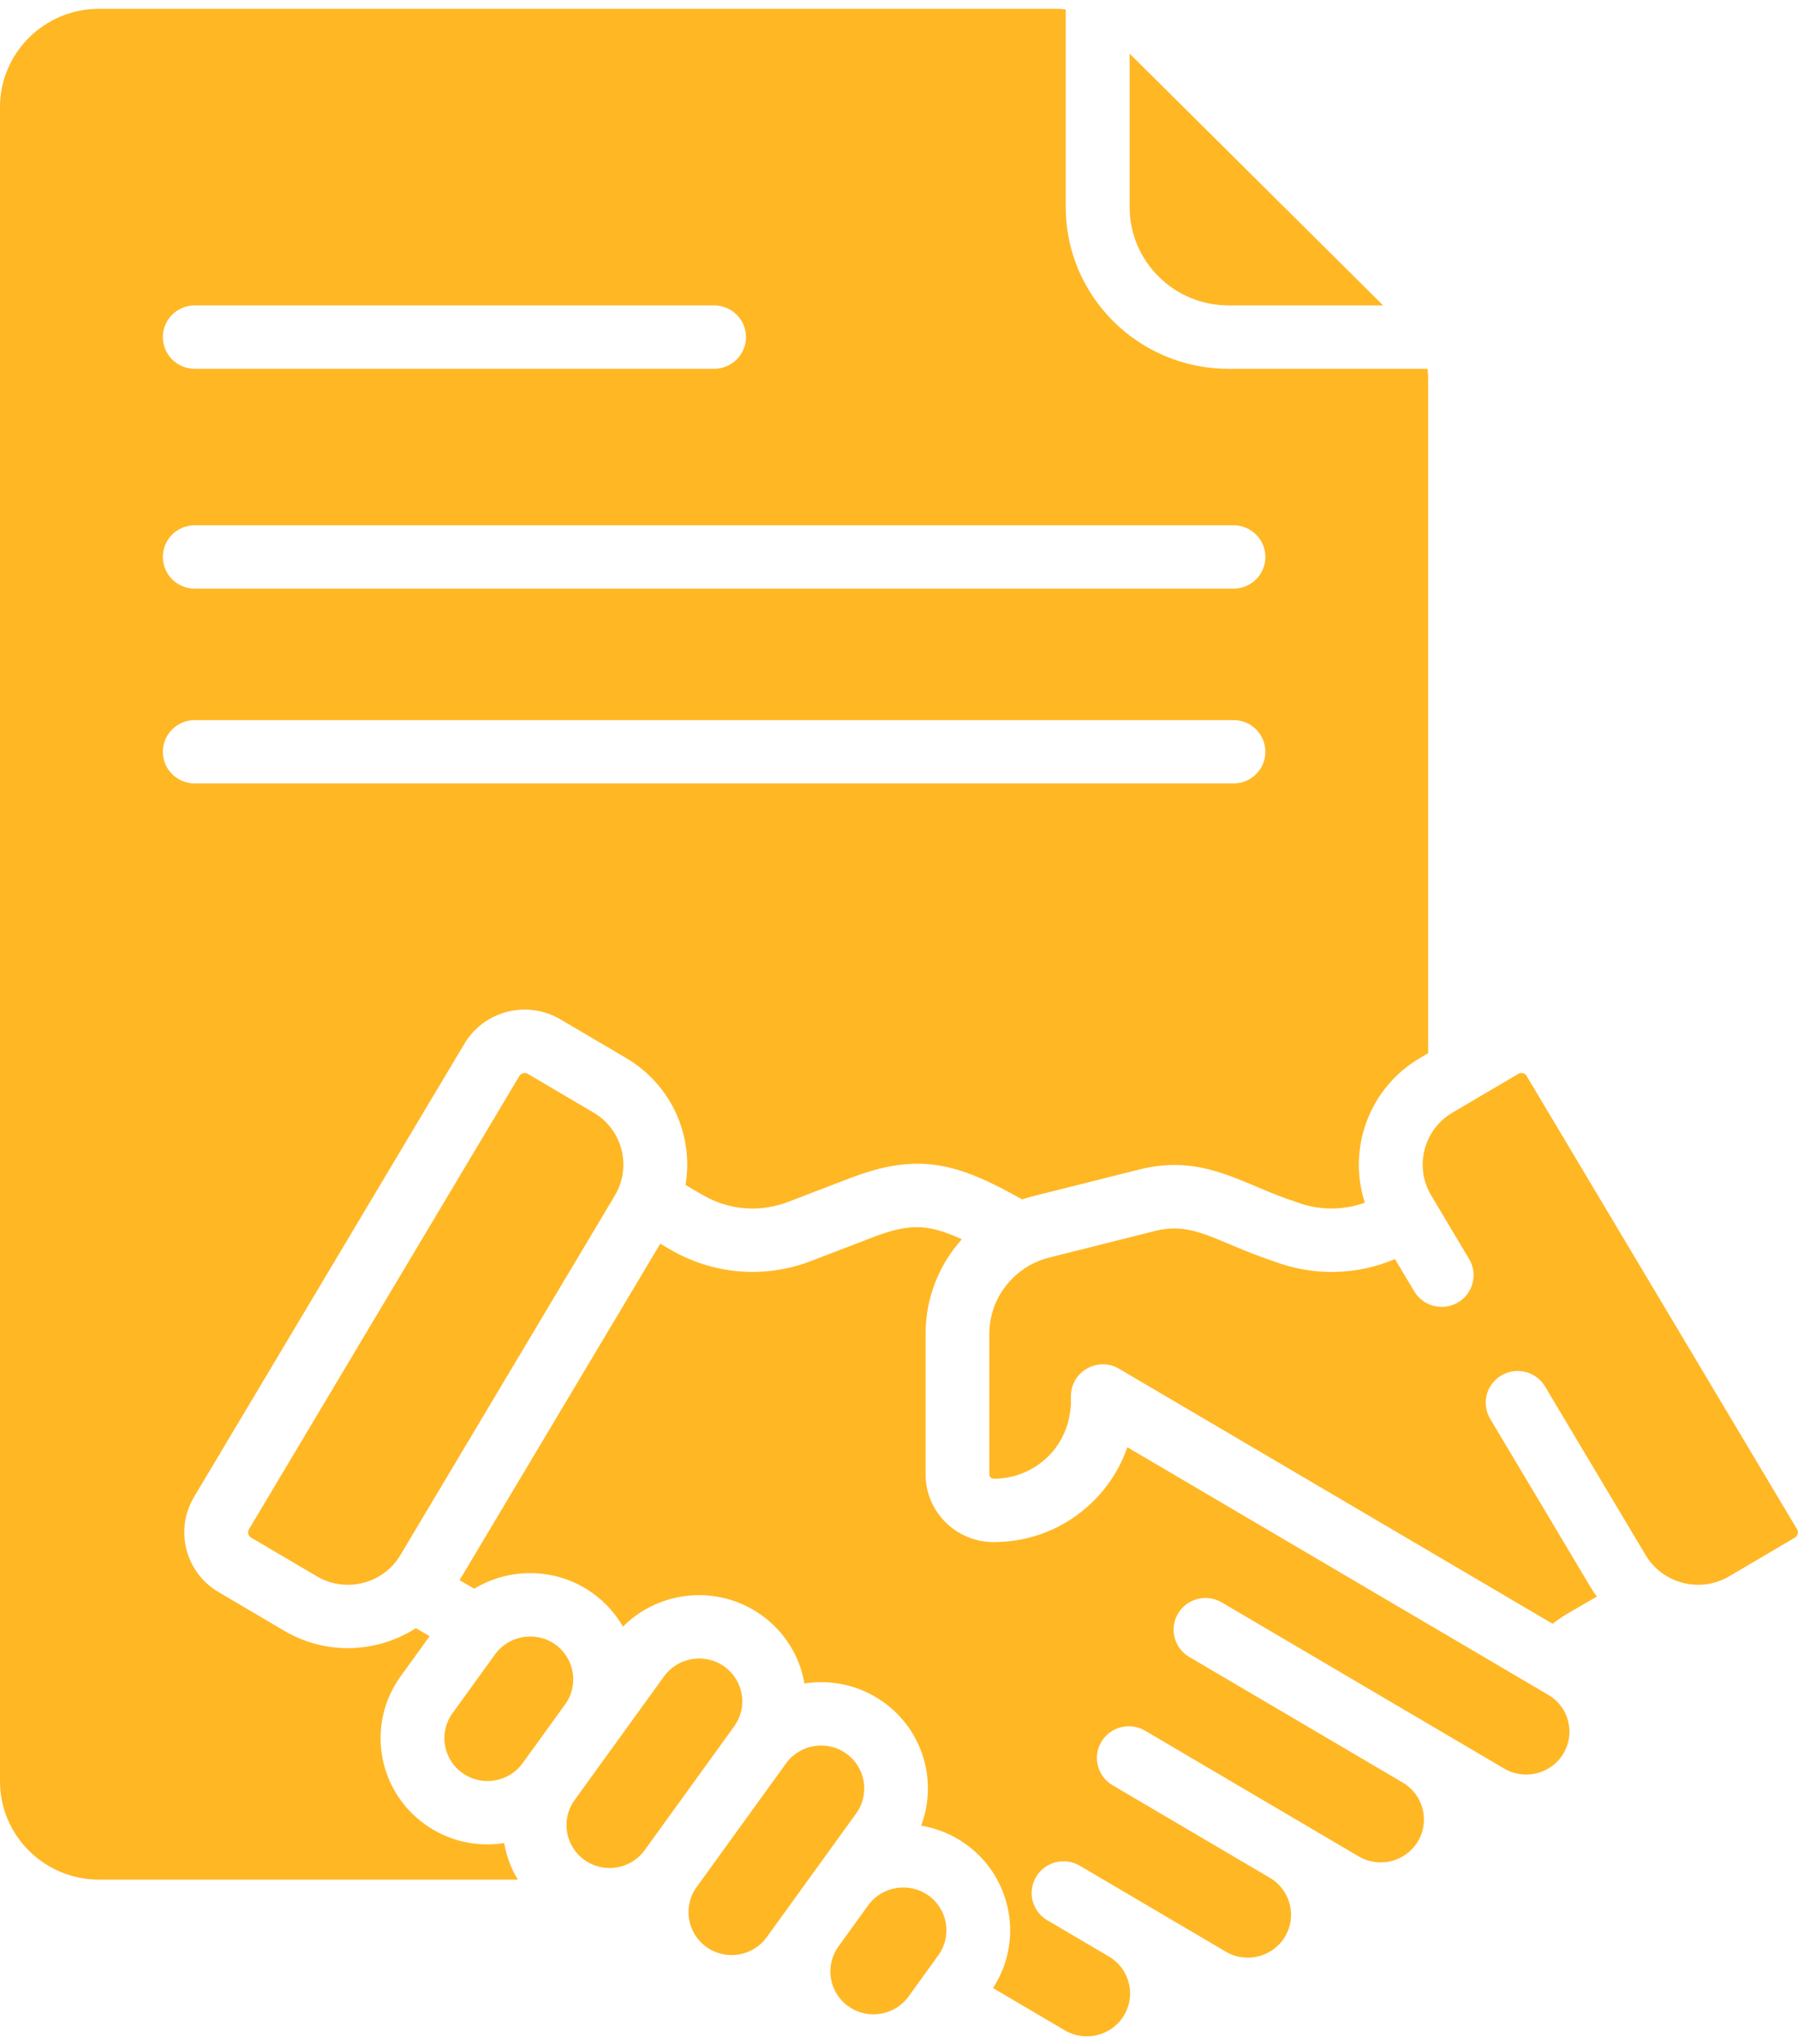
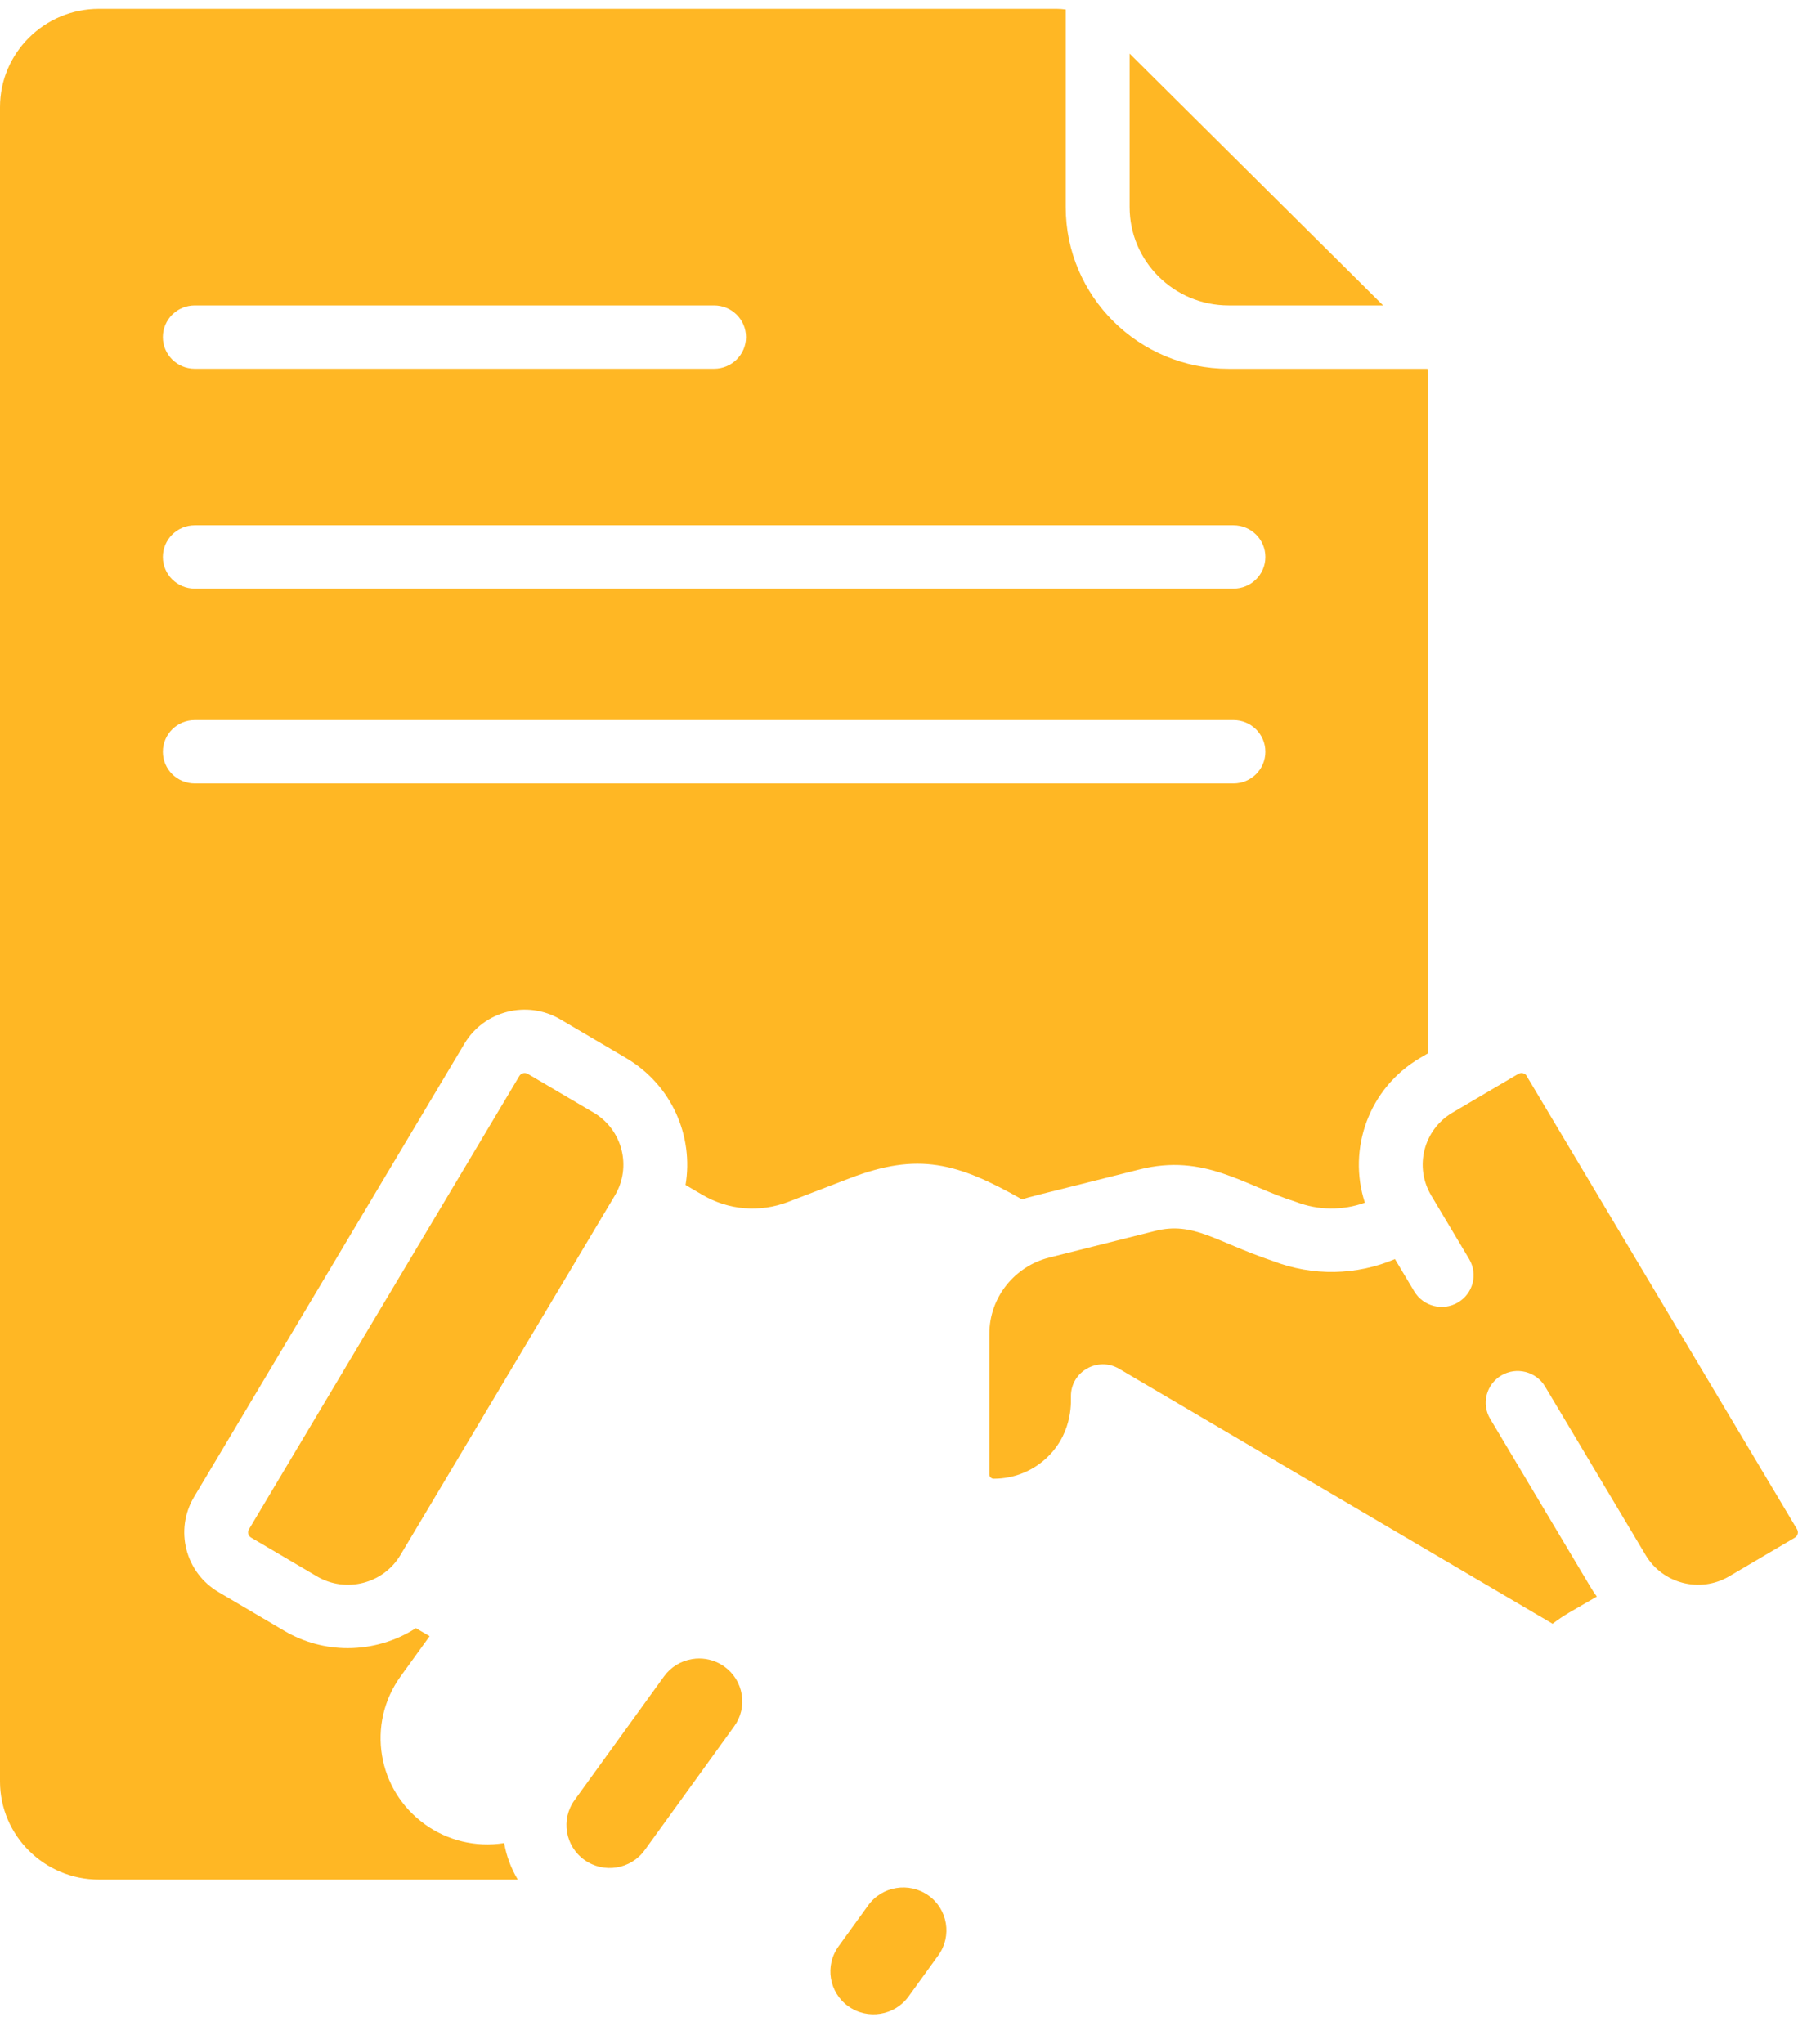
<svg xmlns="http://www.w3.org/2000/svg" width="110" height="125" viewBox="0 0 110 125" fill="none">
  <g clip-path="url(#clip0_2981_27161)">
-     <path d="M33.972 100.572C32.767 99.713 31.116 100.027 30.287 101.175L27.685 104.772C26.832 105.951 27.104 107.587 28.288 108.431C29.47 109.275 31.127 109.005 31.974 107.829L34.576 104.232C35.426 103.056 35.154 101.416 33.97 100.572H33.972Z" fill="#FFB724" />
-     <path d="M51.774 107.242C50.592 106.397 48.936 106.668 48.088 107.844L42.614 115.414C41.767 116.588 42.039 118.23 43.221 119.074C44.405 119.918 46.056 119.647 46.906 118.474L49.949 114.267L52.38 110.903C53.23 109.727 52.958 108.086 51.774 107.244V107.242Z" fill="#FFB724" />
    <path d="M45.376 103.625C45.262 102.933 44.884 102.328 44.311 101.919C43.857 101.595 43.323 101.428 42.776 101.428C42.634 101.428 42.489 101.438 42.344 101.464C41.646 101.577 41.037 101.953 40.625 102.521L37.754 106.492L35.151 110.089C34.301 111.263 34.573 112.907 35.758 113.749C36.945 114.595 38.593 114.325 39.443 113.147L44.917 105.576C45.329 105.007 45.493 104.312 45.379 103.623L45.376 103.625Z" fill="#FFB724" />
    <path d="M24.493 95.107L37.618 73.11C38.657 71.368 38.097 69.091 36.312 68.041L32.289 65.673C32.11 65.568 31.88 65.627 31.773 65.805L15.232 93.524C15.126 93.702 15.186 93.931 15.365 94.036L19.387 96.404C21.155 97.444 23.446 96.862 24.493 95.107Z" fill="#FFB724" />
    <path d="M75.164 18.678H84.619L69.109 3.279V12.667C69.109 15.981 71.826 18.678 75.164 18.678Z" fill="#FFB724" />
    <path d="M26.014 111.58C23.075 109.485 22.404 105.427 24.514 102.512L26.284 100.064L25.444 99.573C24.203 100.371 22.748 100.795 21.274 100.795C19.952 100.795 18.614 100.455 17.396 99.737L13.374 97.37C11.337 96.174 10.668 93.567 11.873 91.547L28.414 63.827C29.617 61.809 32.248 61.143 34.28 62.337L38.302 64.704C41.114 66.359 42.441 69.496 41.941 72.468L42.965 73.068C44.569 74.012 46.484 74.169 48.221 73.503L51.974 72.062C56.183 70.445 58.568 71.112 62.533 73.353C63.145 73.145 62.94 73.23 69.713 71.519C73.701 70.518 76.117 72.512 79.292 73.505C80.66 74.03 82.146 74.038 83.501 73.552C82.428 70.258 83.75 66.539 86.871 64.704L87.373 64.409V23.112C87.373 22.924 87.355 22.739 87.332 22.556H75.158C69.668 22.556 65.2 18.122 65.2 12.67V0.58C65.016 0.555 64.829 0.539 64.64 0.539H6.055C2.716 0.539 0 3.236 0 6.55V108.94C0 112.254 2.716 114.951 6.055 114.951H31.677C31.263 114.259 30.98 113.502 30.845 112.717C29.08 112.993 27.372 112.55 26.012 111.582L26.014 111.58ZM75.464 32.124C76.542 32.124 77.415 32.991 77.415 34.062C77.415 35.132 76.542 35.999 75.464 35.999H11.915C10.836 35.999 9.963 35.132 9.963 34.062C9.963 32.991 10.836 32.124 11.915 32.124H75.464ZM11.915 18.678H43.688C44.766 18.678 45.64 19.546 45.64 20.616C45.64 21.686 44.766 22.554 43.688 22.554H11.915C10.836 22.554 9.963 21.686 9.963 20.616C9.963 19.546 10.836 18.678 11.915 18.678ZM9.963 45.976C9.963 44.906 10.836 44.038 11.915 44.038H75.464C76.542 44.038 77.415 44.906 77.415 45.976C77.415 47.047 76.542 47.914 75.464 47.914H11.915C10.836 47.914 9.963 47.047 9.963 45.976Z" fill="#FFB724" />
    <path d="M93.407 65.805C93.299 65.622 93.065 65.57 92.889 65.674L88.866 68.041C87.094 69.083 86.51 71.35 87.56 73.11L89.88 76.999C90.429 77.92 90.124 79.109 89.196 79.654C88.268 80.2 87.07 79.896 86.521 78.975L85.342 77.001C82.98 78.002 80.324 78.059 77.877 77.12C74.355 75.936 73.025 74.688 70.672 75.28L64.187 76.909C62.082 77.439 60.527 79.333 60.527 81.576V90.169C60.527 90.316 60.647 90.434 60.792 90.434H60.794C62.056 90.434 63.244 89.945 64.135 89.06C65.721 87.485 65.501 85.493 65.519 85.377C65.519 83.877 67.168 82.945 68.466 83.71L94.986 99.304C95.305 99.06 95.636 98.836 95.981 98.632L97.692 97.642C97.562 97.462 97.435 97.276 97.321 97.083L91.168 86.772C90.618 85.851 90.924 84.662 91.852 84.116C92.78 83.571 93.978 83.874 94.527 84.796L100.68 95.107C101.727 96.862 104.018 97.444 105.786 96.404L109.808 94.037C109.987 93.931 110.047 93.702 109.941 93.524L93.4 65.805H93.407Z" fill="#FFB724" />
-     <path d="M94.727 103.654C92.314 102.233 71.489 89.989 68.967 88.507C68.547 89.735 67.845 90.859 66.896 91.801C65.266 93.42 63.099 94.31 60.795 94.31H60.79C58.493 94.31 56.625 92.449 56.625 90.167V81.572C56.625 79.38 57.449 77.344 58.841 75.792C56.715 74.797 55.534 74.851 53.385 75.674L49.632 77.115C46.714 78.237 43.562 77.921 40.98 76.402L40.395 76.06L28.117 96.636L29.011 97.161C31.191 95.841 34.047 95.854 36.248 97.424C37.036 97.985 37.66 98.692 38.111 99.48C40.335 97.246 43.933 96.883 46.581 98.772C47.989 99.776 48.922 101.26 49.215 102.954C50.855 102.699 52.592 103.057 54.043 104.091C56.495 105.838 57.366 108.968 56.355 111.649C57.306 111.808 58.237 112.179 59.074 112.773C61.92 114.801 62.638 118.695 60.751 121.584L65.149 124.171C66.404 124.909 68.026 124.495 68.77 123.249C69.516 121.999 69.097 120.393 67.842 119.654L64.071 117.436C63.143 116.891 62.837 115.702 63.387 114.781C63.936 113.859 65.134 113.556 66.062 114.101L69.83 116.319L74.996 119.359C76.25 120.097 77.873 119.683 78.617 118.437C79.36 117.189 78.946 115.583 77.691 114.842L68.065 109.179C67.137 108.633 66.831 107.444 67.381 106.523C67.93 105.602 69.128 105.298 70.056 105.844C74.371 108.381 78.295 110.689 83.126 113.533C84.381 114.269 86.003 113.857 86.747 112.611C87.493 111.361 87.074 109.755 85.819 109.016L72.756 101.333C71.829 100.787 71.523 99.598 72.072 98.677C72.622 97.756 73.819 97.452 74.747 97.998C76.206 98.857 89.904 106.911 92.027 108.162C93.281 108.898 94.904 108.486 95.647 107.241C96.008 106.639 96.109 105.931 95.935 105.254C95.761 104.575 95.329 104.004 94.722 103.648L94.727 103.654Z" fill="#FFB724" />
    <path d="M56.802 115.923C55.62 115.079 53.964 115.349 53.116 116.523L51.294 119.042C50.446 120.218 50.719 121.857 51.901 122.699C53.082 123.543 54.736 123.273 55.586 122.097L57.406 119.58C58.256 118.404 57.983 116.762 56.802 115.921V115.923Z" fill="#FFB724" />
  </g>
  <defs>
    <clipPath id="clip0_2981_27161">
      <rect width="110" height="124" fill="white" transform="translate(0 0.539)" />
    </clipPath>
  </defs>
</svg>